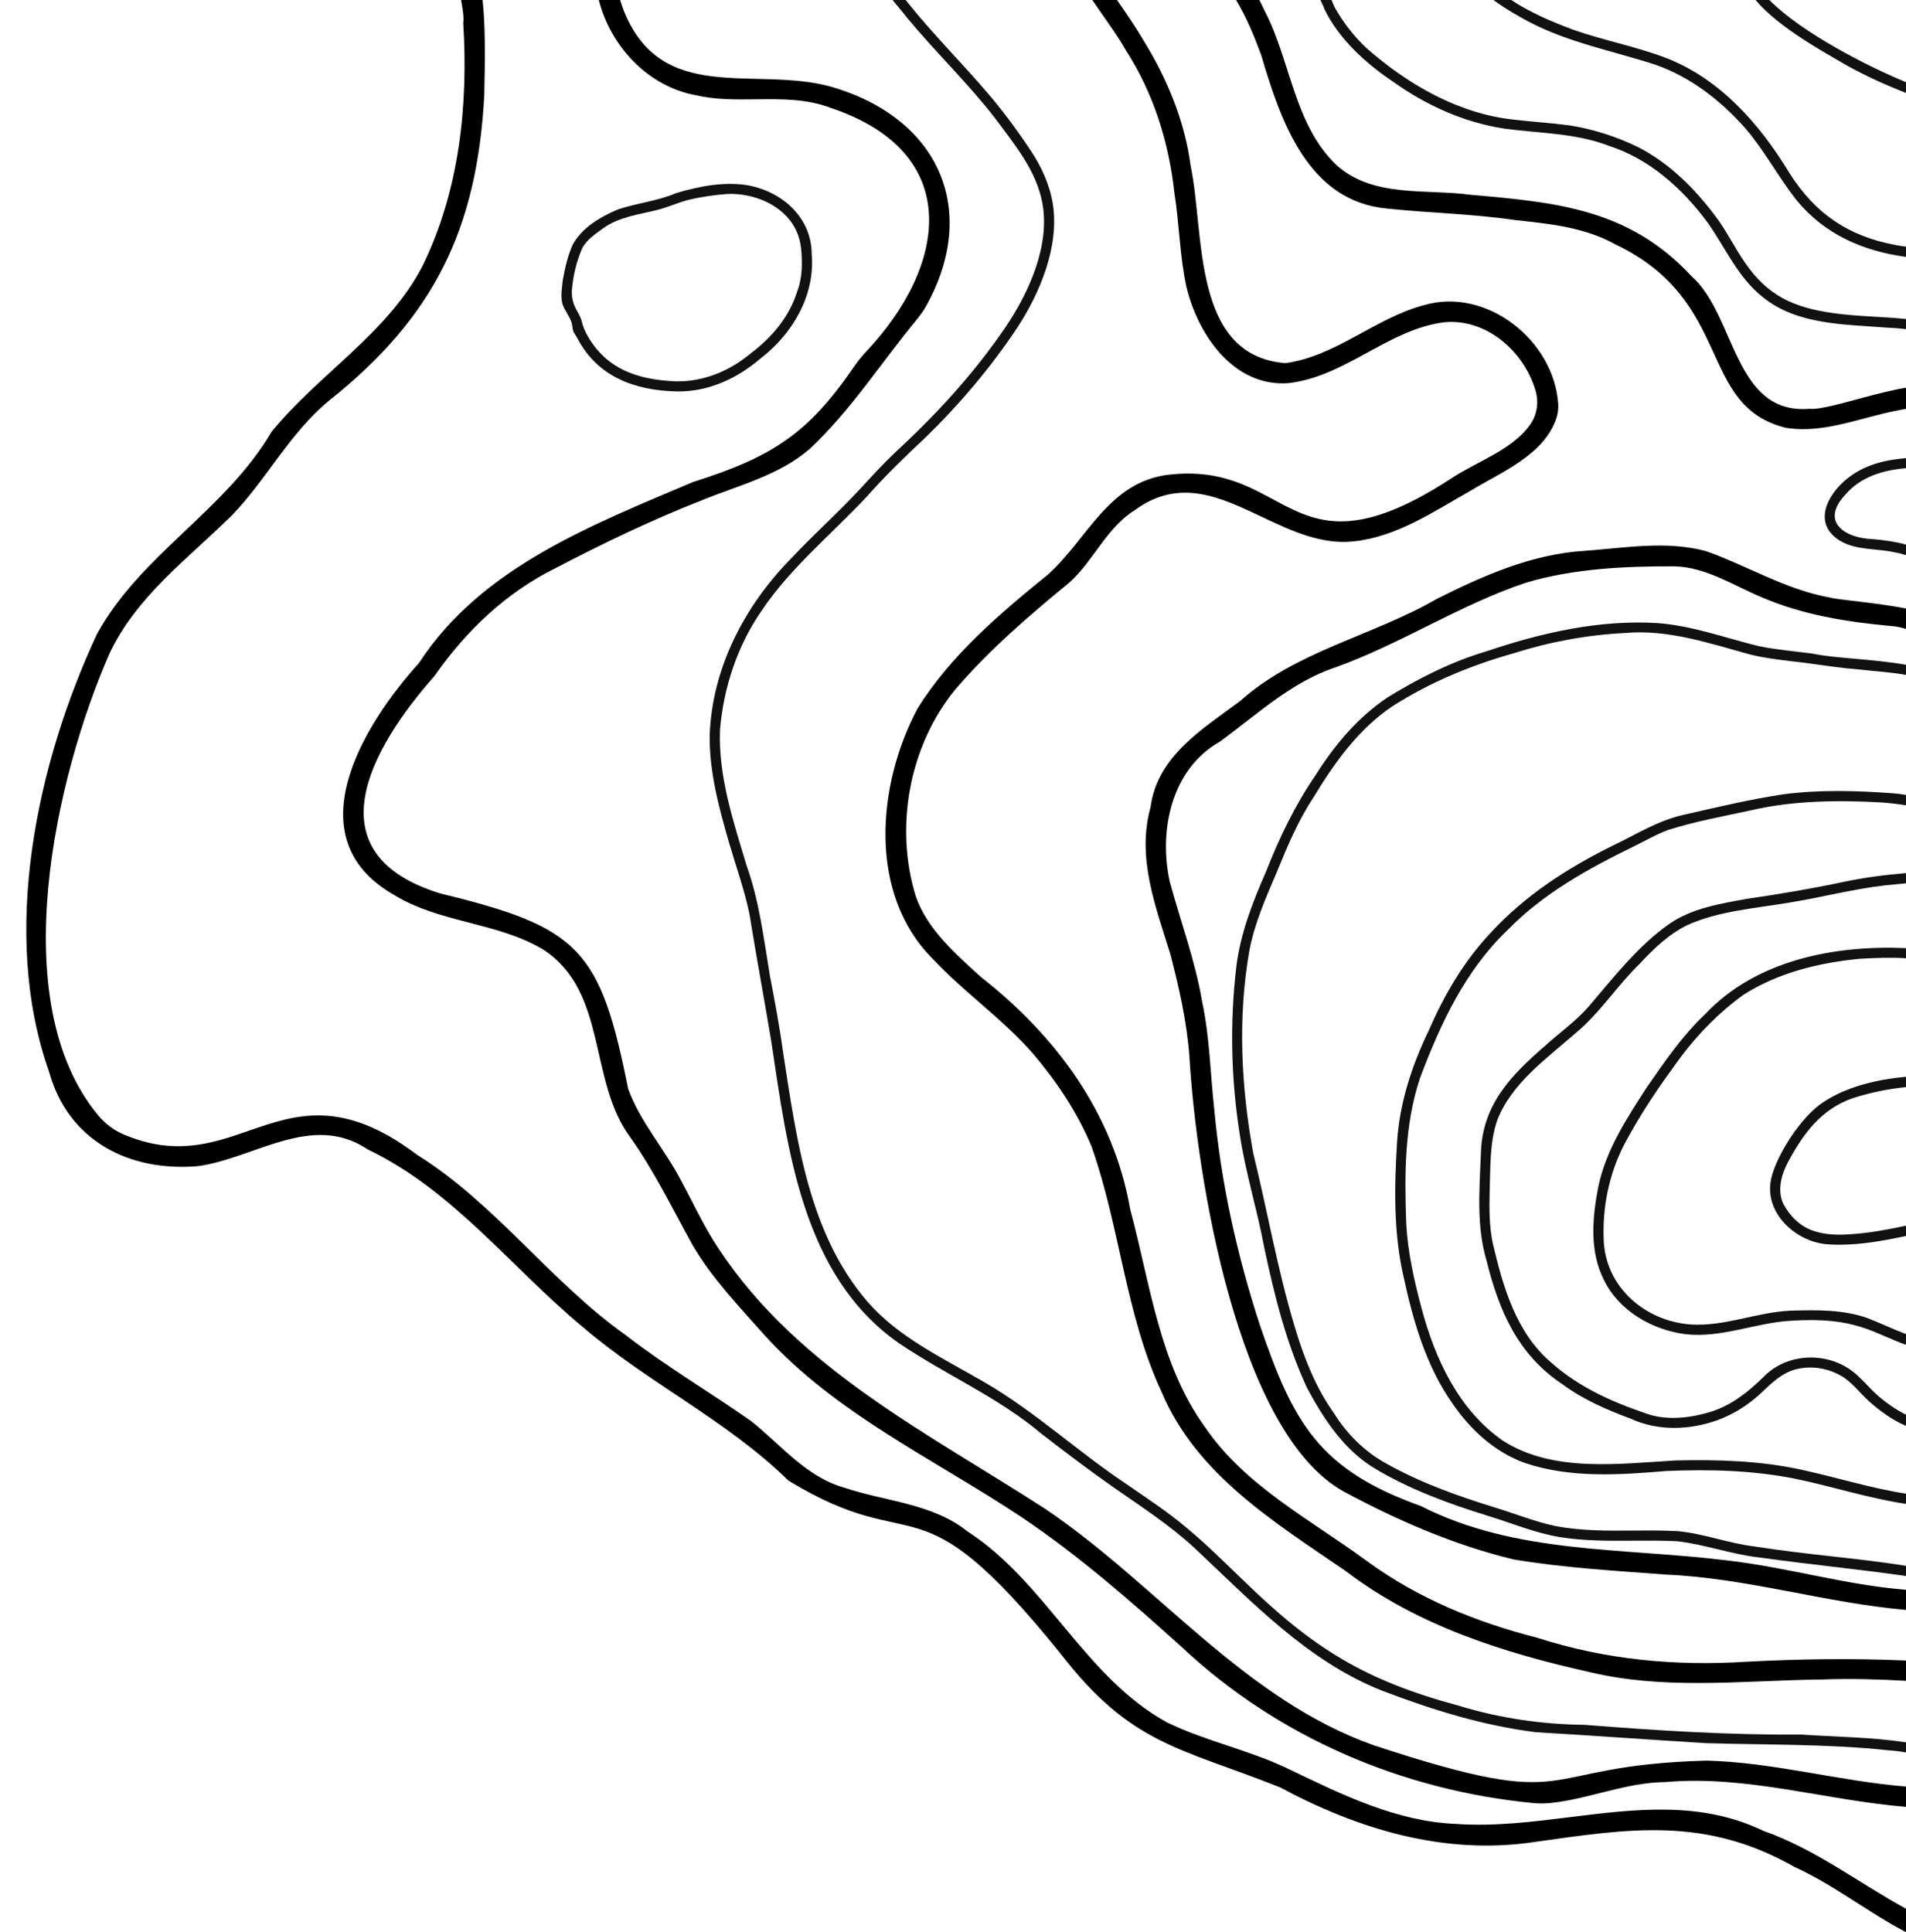
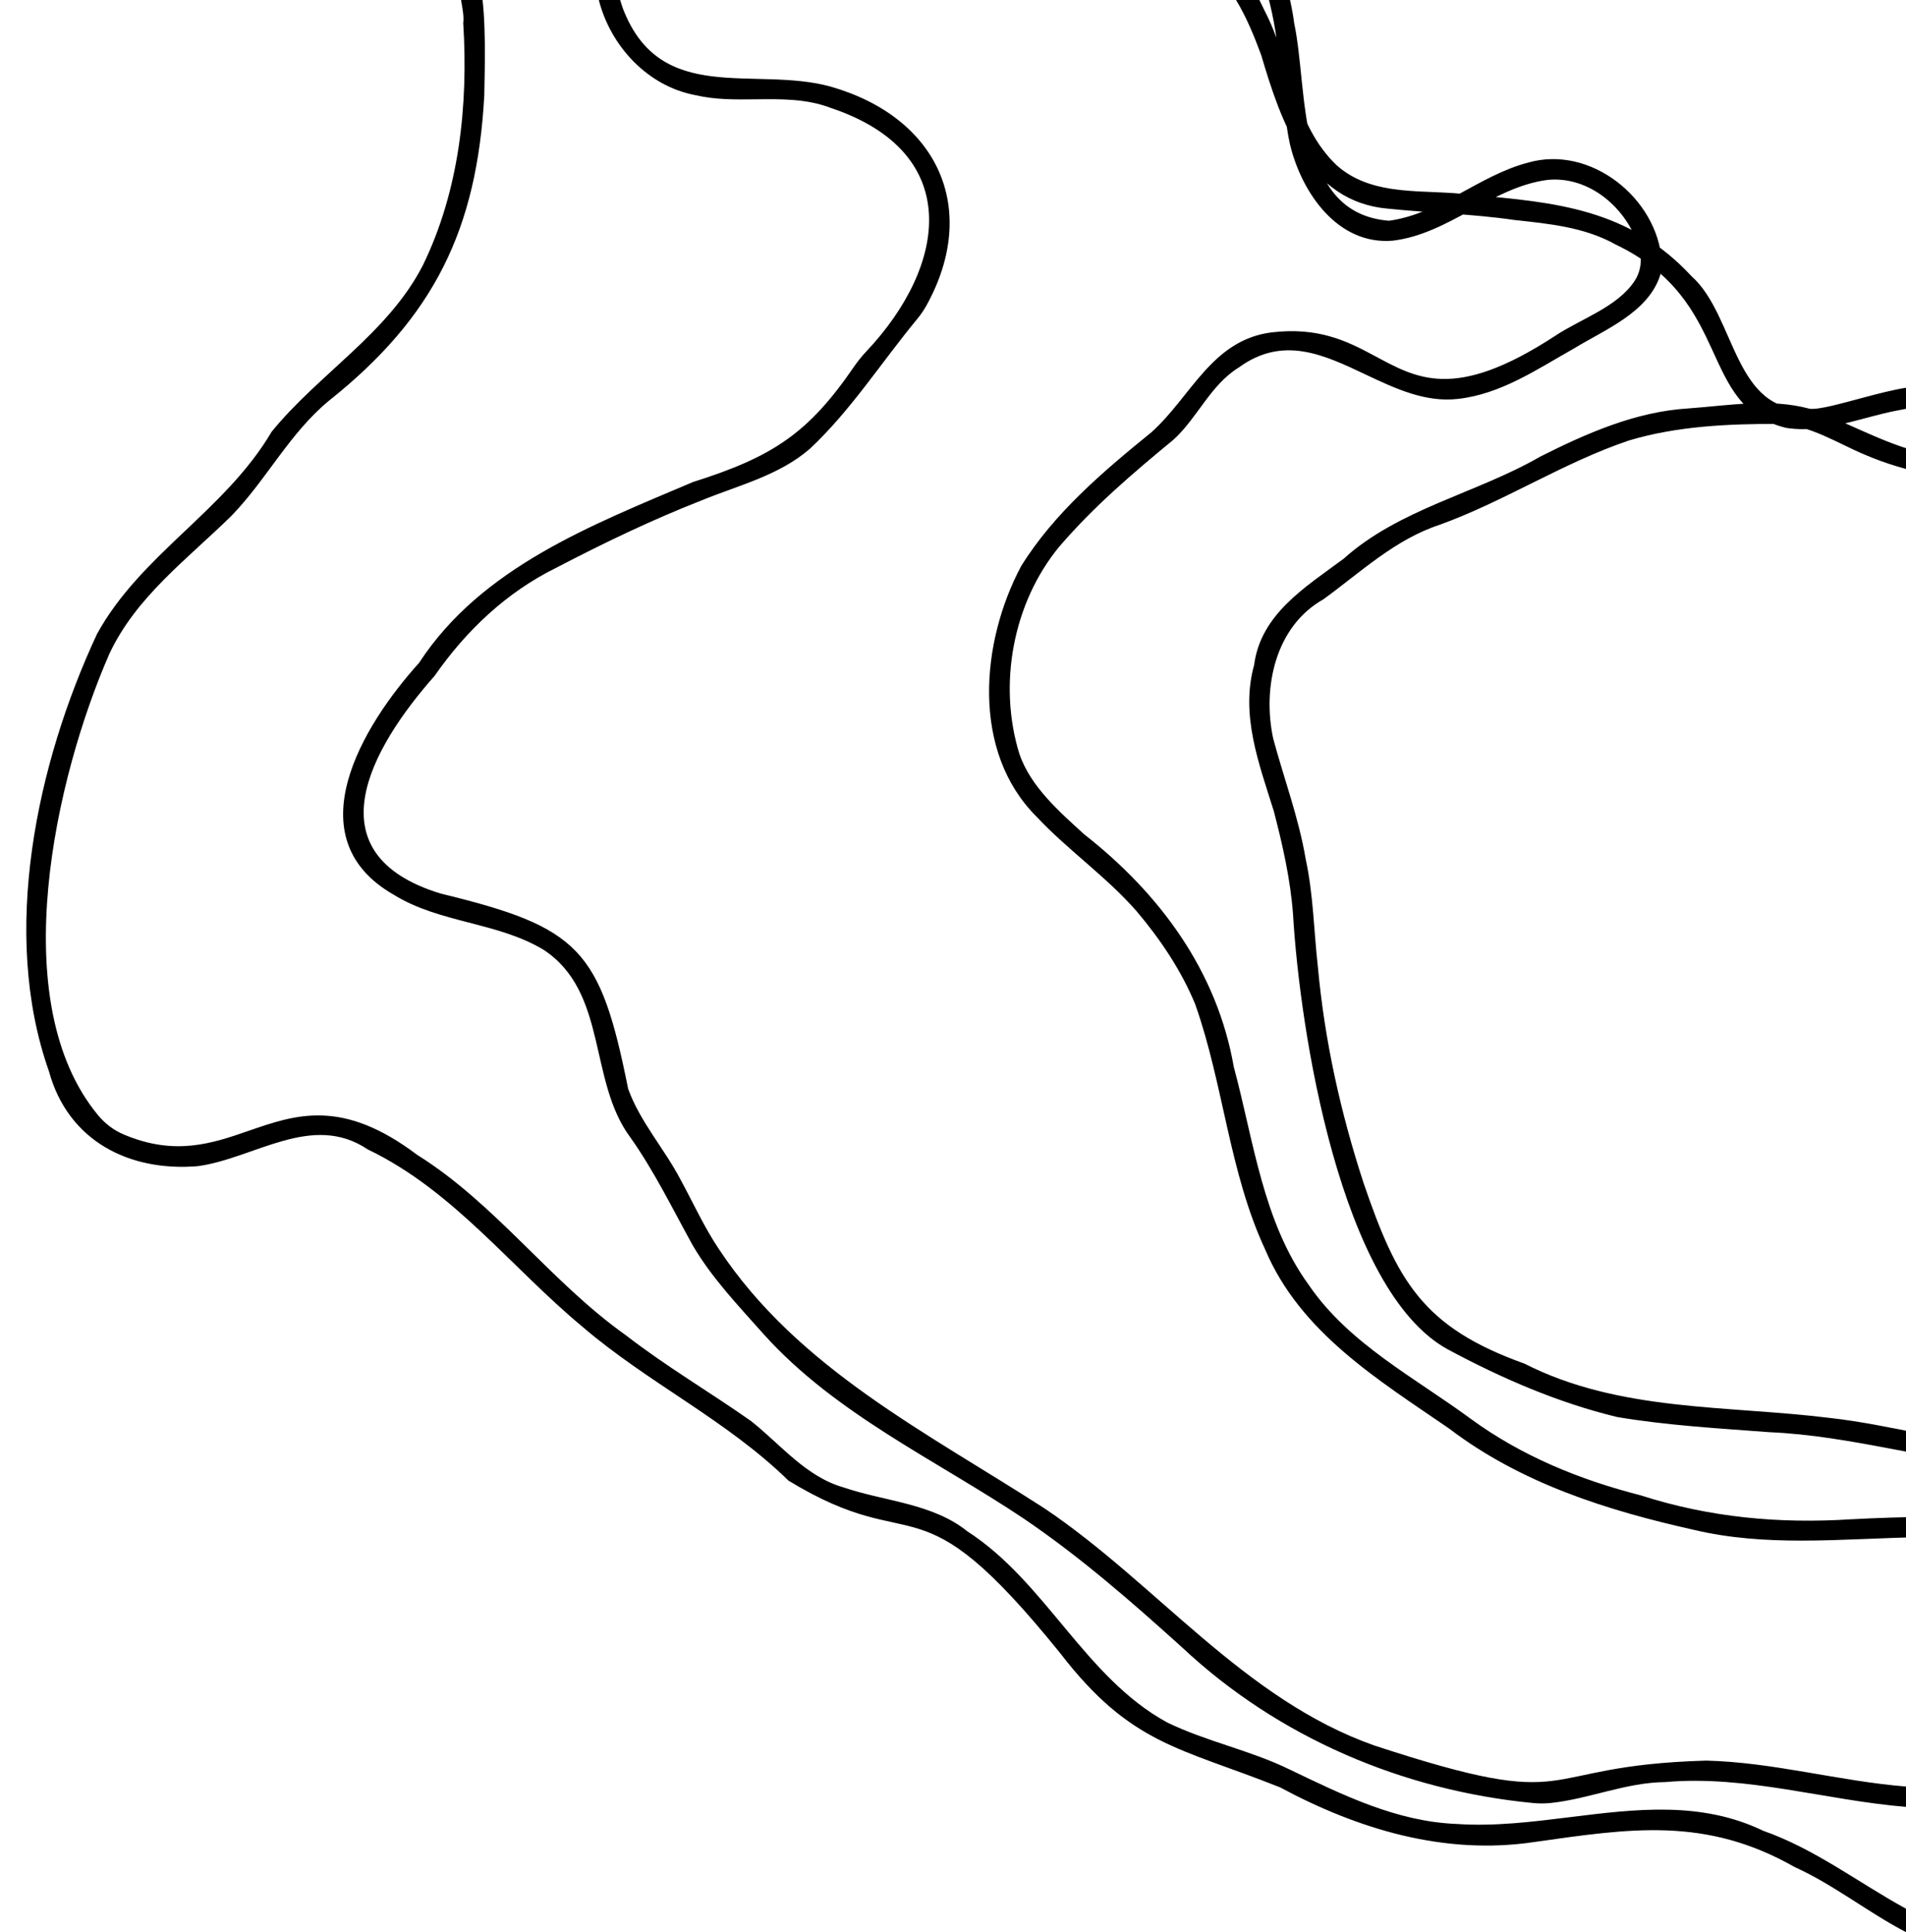
<svg xmlns="http://www.w3.org/2000/svg" height="573.2" preserveAspectRatio="xMidYMid meet" version="1.0" viewBox="-7.8 -0.0 565.4 573.2" width="565.4" zoomAndPan="magnify">
  <g id="change1_1">
-     <path d="M515.258,543.074c15.353,5.377,28.304,15.437,42.414,23.153v6.94c-11.308-5.86-21.426-14.06-33.094-19.339-26.512-15.078-48.906-11.434-77.367-7.41-26.531,3.938-52.074-3.773-75.277-16.227-29.719-11.855-44.211-12.492-65.273-39.859-43.461-53.801-41.535-27.359-80.578-51.141-18.27-17.91-41.676-28.973-61.027-45.574-21.246-17.625-38.348-40.488-63.754-52.656-16.531-11.125-33.574,2.652-50.387,4.957-20.383,1.711-38.527-7.48-44.184-28.102-14.488-40.961-3.66-91.328,14.23-129.723,13.031-23.734,37.957-36.504,51.828-60.035,14.031-17.227,34.449-29.145,44.82-49.305,10.852-22.191,13.527-47.637,12.004-71.961,.259-1.74-.2-4.242-.646-6.793h6.38c1.184,10.49,.472,25.701,.512,28.262-2.156,39.742-14.898,65.781-46.035,90.57-11.805,9.734-18.48,23.355-28.949,34.156-13.027,12.816-28.324,24.012-36.25,41.004-15.89,36.286-31.316,103.127-3.296,136.863,2.046,2.463,4.643,4.435,7.594,5.68,15.197,6.415,26.182,2.657,37.046-1.098,13.969-4.832,27.734-9.66,49.984,7.133,23.316,14.559,39.539,37.645,61.871,53.484,12.141,9.395,24.793,16.77,37.207,25.504,8.832,7.004,16.18,16.438,27.406,19.66,12.23,4.168,26.309,4.676,36.711,13.016,23.297,15.023,34.836,43.34,59.254,56.688,11.672,5.68,24.586,8.23,36.273,13.922,15.797,7.586,31.828,15.523,49.699,16.203,11.105,.762,22.344-.629,33.555-2.02,19.48-2.418,38.875-4.836,57.328,4.047Zm-115.395-25.312c-38.754-13.684-64.398-47.828-97.711-70.258-34.719-22.441-73.164-41.434-96.676-76.953-4.398-6.539-7.629-13.742-11.402-20.637-4.797-9.195-11.98-17.102-15.539-26.922-8.285-41.422-14.391-47.941-55.605-57.93-38.523-11.785-20.746-43.172-1.801-64.59,9.363-13.434,21.305-24.781,36.09-32.062,14.004-7.305,28.34-14.195,43.082-19.973,10.969-4.484,23.004-7.379,32.141-15.316,12.124-11.338,21.197-25.63,31.772-38.41,1.084-1.31,2.052-2.715,2.872-4.205,15.683-28.504,3.498-55.572-28.351-64.783-22.719-6.332-50.762,5.926-61.84-23.426-.253-.753-.504-1.52-.741-2.297h-6.319c3.508,13.746,14.516,25.592,28.716,28.242,5.859,1.367,11.891,1.293,17.91,1.219,7.523-.094,15.027-.184,22.156,2.543,39.688,13.262,34.542,46.876,10.521,72.296-1.35,1.428-2.578,2.978-3.69,4.599-13.476,19.651-24.016,26.608-47.691,34.09-29.961,12.742-62.746,25.258-81.266,53.668-16.746,18.523-37.008,51.898-7.469,68.762,13.641,8.426,30.75,8.086,44.387,16.293,19.164,12.547,13.242,38.906,25.812,55.723,7.133,10.098,12.504,21.191,18.469,31.973,5.734,9.773,13.645,18.023,21.133,26.445,21.293,23.637,50.797,37.074,76.875,54.484,16.855,11.398,32.137,24.762,47.226,38.391,28.47,26.665,65.397,42.389,104.086,46.109,1.742,.168,3.5,.162,5.241-.022,11.418-1.206,22.281-6.1,33.974-6.201,24.122-2.128,47.525,5.424,71.445,7.364v-6.03c-19.906-1.592-39.355-7.218-59.316-7.697-52.945,1.488-35.941,16.02-98.492-4.488ZM529.035,121.254c-22.633,1.871-21.809-27.59-35.082-39.344-18.457-19.91-40.012-21.91-65.442-24.121-13.344-1.812-28.797,.934-39.703-8.676-12.75-12.012-13.66-30.891-21.418-45.82-.379-.766-.929-1.967-1.598-3.293h-6.925c3.091,5.132,5.299,10.49,7.476,16.383,5.762,19.539,13.887,43.5,37.578,45.512,12.445,1.297,24.992,1.531,37.406,3.348,10.348,1.133,20.859,2.098,30.121,7.277,35.328,16.871,24.07,47.906,50.598,54.402,1.681,.262,3.351,.377,5.013,.377,9.246,0,18.222-3.575,27.241-5.393,1.083-.219,2.213-.443,3.371-.646v-6.255c-3.849,.616-8.322,1.764-12.621,2.913-6.855,1.828-13.27,3.656-16.016,3.336Zm-30.734,42.238c-11.758-3.191-24.027-.965-35.961-.105-15.633,.938-30.207,7.367-44.02,14.32-18.727,10.84-41.781,15.441-58.262,30.258-11.211,8.348-24.594,16.344-26.566,31.535-4.137,14.844,1.477,29.355,5.855,43.395,2.625,10.094,4.933,20.27,5.695,30.695,2.012,34.203,13.949,111.344,45.844,128.887,15.852,8.531,32.758,15.867,50.289,20.094,14.934,2.512,30.113,3.355,45.199,4.5,24.08,1.028,47.352,8.412,71.297,10.484v-5.974c-17.893-1.383-35.423-6.71-53.301-8.728-30.543-3.793-62.5-1.762-90.68-16.113-30.215-10.824-37.785-24.488-47.77-53.699-6.785-20.805-11.516-42.094-13.516-63.973-1.195-10.668-1.34-21.465-3.613-31.992-2.055-12.207-6.445-23.852-9.64-35.754-3.246-15.094,.598-33.258,14.886-41.309,11.117-8.078,21.242-17.773,34.574-22.141,19.316-6.996,36.664-18.457,56.156-25,14.211-4.242,29.492-4.934,44.25-4.879,9.441,.289,17.43,5.715,25.891,9.23,12.039,5.152,24.953,7.25,37.906,8.441,1.657,.076,3.267,.445,4.855,.916v-6.071c-8.969-1.753-20.186-2.556-22.578-3.252-13.07-2.297-24.445-9.387-36.793-13.766Zm12.168,329.418c-21.242,1.352-41.949-.543-62.402-7.137-18.02-4.602-35.219-11.637-50.316-22.664-16.668-12.289-36.168-22.273-48.082-39.762-13.613-18.738-16.304-42.77-22.215-64.656-4.953-28.426-21.965-51.414-44.344-68.945-7.273-6.641-15.895-14.082-19.25-23.875-6.391-20.641-1.922-44.828,11.875-61.531,10.125-11.793,21.824-21.797,33.797-31.637,7.172-6.512,10.961-16.23,19.375-21.43,13.25-9.66,25.383-3.742,37.898,2.176,8.668,4.102,17.523,8.203,27.066,7.125,12.762-1.371,23.656-8.855,34.566-15.008,9.25-5.62,21.862-10.623,25.483-21.586,.446-1.349,.602-2.783,.509-4.201-1.233-18.699-21.178-34.721-39.808-29.263-14.453,3.812-25.988,15.109-41.105,17.203-27.914-2.203-23.895-38.504-28.117-58.48-1.742-13.223-6.844-25.594-13.777-36.918-2.489-4.238-5.264-8.292-8.074-12.32h-7.318c3.339,4.971,6.98,9.722,9.986,14.969,8.219,12.789,12.742,27.305,14.379,42.359,1.465,9.211,1.547,18.625,3.539,27.75,3.41,14.227,14.082,29.883,30.418,28.559,16.848-1.988,29.383-15.867,45.98-18.035,12.556-1.232,23.701,8.559,27.164,20.22,.967,3.256,.553,6.818-1.291,9.671-5.047,7.808-16.093,11.35-23.603,16.367-29.992,19.566-41.059,12.633-54.02,5.699-7.816-4.18-16.32-8.359-30.078-6.727-17.762,2.234-23.91,19.094-35.668,29.625-14.293,11.613-28.848,23.922-38.652,39.711-12.051,22.609-14.84,55.078,4.637,74.391,9.328,9.941,20.512,17.602,29.562,27.918,7.043,8.301,13.254,17.543,17.426,27.629,8.438,23.816,10.047,49.797,20.77,72.793,10.371,24.562,33.523,38.637,54.586,53.109,21.289,16.223,46.875,24.301,72.692,30.055,10.48,2.481,21.113,3.168,31.791,3.168,12.354,0,24.769-.919,37.08-1.043,8.262-.306,16.505-.057,24.746,.392v-6.023c-15.725-.669-31.475-.477-47.203,.354Z" />
+     <path d="M515.258,543.074c15.353,5.377,28.304,15.437,42.414,23.153v6.94c-11.308-5.86-21.426-14.06-33.094-19.339-26.512-15.078-48.906-11.434-77.367-7.41-26.531,3.938-52.074-3.773-75.277-16.227-29.719-11.855-44.211-12.492-65.273-39.859-43.461-53.801-41.535-27.359-80.578-51.141-18.27-17.91-41.676-28.973-61.027-45.574-21.246-17.625-38.348-40.488-63.754-52.656-16.531-11.125-33.574,2.652-50.387,4.957-20.383,1.711-38.527-7.48-44.184-28.102-14.488-40.961-3.66-91.328,14.23-129.723,13.031-23.734,37.957-36.504,51.828-60.035,14.031-17.227,34.449-29.145,44.82-49.305,10.852-22.191,13.527-47.637,12.004-71.961,.259-1.74-.2-4.242-.646-6.793h6.38c1.184,10.49,.472,25.701,.512,28.262-2.156,39.742-14.898,65.781-46.035,90.57-11.805,9.734-18.48,23.355-28.949,34.156-13.027,12.816-28.324,24.012-36.25,41.004-15.89,36.286-31.316,103.127-3.296,136.863,2.046,2.463,4.643,4.435,7.594,5.68,15.197,6.415,26.182,2.657,37.046-1.098,13.969-4.832,27.734-9.66,49.984,7.133,23.316,14.559,39.539,37.645,61.871,53.484,12.141,9.395,24.793,16.77,37.207,25.504,8.832,7.004,16.18,16.438,27.406,19.66,12.23,4.168,26.309,4.676,36.711,13.016,23.297,15.023,34.836,43.34,59.254,56.688,11.672,5.68,24.586,8.23,36.273,13.922,15.797,7.586,31.828,15.523,49.699,16.203,11.105,.762,22.344-.629,33.555-2.02,19.48-2.418,38.875-4.836,57.328,4.047Zm-115.395-25.312c-38.754-13.684-64.398-47.828-97.711-70.258-34.719-22.441-73.164-41.434-96.676-76.953-4.398-6.539-7.629-13.742-11.402-20.637-4.797-9.195-11.98-17.102-15.539-26.922-8.285-41.422-14.391-47.941-55.605-57.93-38.523-11.785-20.746-43.172-1.801-64.59,9.363-13.434,21.305-24.781,36.09-32.062,14.004-7.305,28.34-14.195,43.082-19.973,10.969-4.484,23.004-7.379,32.141-15.316,12.124-11.338,21.197-25.63,31.772-38.41,1.084-1.31,2.052-2.715,2.872-4.205,15.683-28.504,3.498-55.572-28.351-64.783-22.719-6.332-50.762,5.926-61.84-23.426-.253-.753-.504-1.52-.741-2.297h-6.319c3.508,13.746,14.516,25.592,28.716,28.242,5.859,1.367,11.891,1.293,17.91,1.219,7.523-.094,15.027-.184,22.156,2.543,39.688,13.262,34.542,46.876,10.521,72.296-1.35,1.428-2.578,2.978-3.69,4.599-13.476,19.651-24.016,26.608-47.691,34.09-29.961,12.742-62.746,25.258-81.266,53.668-16.746,18.523-37.008,51.898-7.469,68.762,13.641,8.426,30.75,8.086,44.387,16.293,19.164,12.547,13.242,38.906,25.812,55.723,7.133,10.098,12.504,21.191,18.469,31.973,5.734,9.773,13.645,18.023,21.133,26.445,21.293,23.637,50.797,37.074,76.875,54.484,16.855,11.398,32.137,24.762,47.226,38.391,28.47,26.665,65.397,42.389,104.086,46.109,1.742,.168,3.5,.162,5.241-.022,11.418-1.206,22.281-6.1,33.974-6.201,24.122-2.128,47.525,5.424,71.445,7.364v-6.03c-19.906-1.592-39.355-7.218-59.316-7.697-52.945,1.488-35.941,16.02-98.492-4.488ZM529.035,121.254c-22.633,1.871-21.809-27.59-35.082-39.344-18.457-19.91-40.012-21.91-65.442-24.121-13.344-1.812-28.797,.934-39.703-8.676-12.75-12.012-13.66-30.891-21.418-45.82-.379-.766-.929-1.967-1.598-3.293h-6.925c3.091,5.132,5.299,10.49,7.476,16.383,5.762,19.539,13.887,43.5,37.578,45.512,12.445,1.297,24.992,1.531,37.406,3.348,10.348,1.133,20.859,2.098,30.121,7.277,35.328,16.871,24.07,47.906,50.598,54.402,1.681,.262,3.351,.377,5.013,.377,9.246,0,18.222-3.575,27.241-5.393,1.083-.219,2.213-.443,3.371-.646v-6.255c-3.849,.616-8.322,1.764-12.621,2.913-6.855,1.828-13.27,3.656-16.016,3.336Zc-11.758-3.191-24.027-.965-35.961-.105-15.633,.938-30.207,7.367-44.02,14.32-18.727,10.84-41.781,15.441-58.262,30.258-11.211,8.348-24.594,16.344-26.566,31.535-4.137,14.844,1.477,29.355,5.855,43.395,2.625,10.094,4.933,20.27,5.695,30.695,2.012,34.203,13.949,111.344,45.844,128.887,15.852,8.531,32.758,15.867,50.289,20.094,14.934,2.512,30.113,3.355,45.199,4.5,24.08,1.028,47.352,8.412,71.297,10.484v-5.974c-17.893-1.383-35.423-6.71-53.301-8.728-30.543-3.793-62.5-1.762-90.68-16.113-30.215-10.824-37.785-24.488-47.77-53.699-6.785-20.805-11.516-42.094-13.516-63.973-1.195-10.668-1.34-21.465-3.613-31.992-2.055-12.207-6.445-23.852-9.64-35.754-3.246-15.094,.598-33.258,14.886-41.309,11.117-8.078,21.242-17.773,34.574-22.141,19.316-6.996,36.664-18.457,56.156-25,14.211-4.242,29.492-4.934,44.25-4.879,9.441,.289,17.43,5.715,25.891,9.23,12.039,5.152,24.953,7.25,37.906,8.441,1.657,.076,3.267,.445,4.855,.916v-6.071c-8.969-1.753-20.186-2.556-22.578-3.252-13.07-2.297-24.445-9.387-36.793-13.766Zm12.168,329.418c-21.242,1.352-41.949-.543-62.402-7.137-18.02-4.602-35.219-11.637-50.316-22.664-16.668-12.289-36.168-22.273-48.082-39.762-13.613-18.738-16.304-42.77-22.215-64.656-4.953-28.426-21.965-51.414-44.344-68.945-7.273-6.641-15.895-14.082-19.25-23.875-6.391-20.641-1.922-44.828,11.875-61.531,10.125-11.793,21.824-21.797,33.797-31.637,7.172-6.512,10.961-16.23,19.375-21.43,13.25-9.66,25.383-3.742,37.898,2.176,8.668,4.102,17.523,8.203,27.066,7.125,12.762-1.371,23.656-8.855,34.566-15.008,9.25-5.62,21.862-10.623,25.483-21.586,.446-1.349,.602-2.783,.509-4.201-1.233-18.699-21.178-34.721-39.808-29.263-14.453,3.812-25.988,15.109-41.105,17.203-27.914-2.203-23.895-38.504-28.117-58.48-1.742-13.223-6.844-25.594-13.777-36.918-2.489-4.238-5.264-8.292-8.074-12.32h-7.318c3.339,4.971,6.98,9.722,9.986,14.969,8.219,12.789,12.742,27.305,14.379,42.359,1.465,9.211,1.547,18.625,3.539,27.75,3.41,14.227,14.082,29.883,30.418,28.559,16.848-1.988,29.383-15.867,45.98-18.035,12.556-1.232,23.701,8.559,27.164,20.22,.967,3.256,.553,6.818-1.291,9.671-5.047,7.808-16.093,11.35-23.603,16.367-29.992,19.566-41.059,12.633-54.02,5.699-7.816-4.18-16.32-8.359-30.078-6.727-17.762,2.234-23.91,19.094-35.668,29.625-14.293,11.613-28.848,23.922-38.652,39.711-12.051,22.609-14.84,55.078,4.637,74.391,9.328,9.941,20.512,17.602,29.562,27.918,7.043,8.301,13.254,17.543,17.426,27.629,8.438,23.816,10.047,49.797,20.77,72.793,10.371,24.562,33.523,38.637,54.586,53.109,21.289,16.223,46.875,24.301,72.692,30.055,10.48,2.481,21.113,3.168,31.791,3.168,12.354,0,24.769-.919,37.08-1.043,8.262-.306,16.505-.057,24.746,.392v-6.023c-15.725-.669-31.475-.477-47.203,.354Z" />
  </g>
  <g id="change2_1">
-     <path d="M526.578,514.52c10.464,.729,20.814,.753,31.094,2.32v2.994c-1.725-.298-3.464-.524-5.227-.634-18.109-1.945-36.098-1.566-54.219-2.129-16.926-1.027-33.547-2.266-50.383-3.238-15.66-1.949-30.93-6.684-45.633-12.316-22.215-8.766-38.797-26.52-55.848-42.508-7.261-6.648-15.508-12.027-23.57-17.625-7.324-5.137-14.469-10.52-21.539-15.996-12.914-10.941-28.535-17.555-42.438-26.988-28.668-20.008-32.992-57.559-37.824-89.527-2.09-12.547-4.457-25.32-6.488-37.832-1.48-7.141-3.98-14.016-6.016-21.004-2.992-10.41-5.898-21.035-5.758-31.949,.715-19.992,10.328-38.355,24.172-52.457,6.758-7.199,14.156-13.758,20.84-21.027,3.258-3.539,6.512-7.078,10-10.395,12.168-11.211,23.406-23.43,32.715-37.129,7.066-10.449,13.34-24.406,10.918-37.066-1.852-9.57-8.301-17.27-13.941-24.887-8.098-10.48-17.688-19.633-26.121-29.812-1.327-1.752-2.888-3.497-4.341-5.312h3.89c.232,.285,.46,.569,.682,.852,7.527,9.406,16.086,17.887,23.891,27.051,4.535,5.312,8.684,10.969,12.539,16.793,3.223,4.824,5.668,10.191,6.57,15.953,1.906,12.566-3.848,26.262-10.637,36.645-7.863,11.781-17.078,22.68-27.242,32.547-5.938,5.57-11.805,11.234-17.211,17.332-10.402,11.18-22.605,21.039-31.184,33.773-7.332,10.504-11.445,23.004-12.492,35.652-.48,13.801,3.969,27.121,7.906,40.18,3.766,10.543,5.082,21.656,6.906,32.645,1.445,7.543,2.879,15.082,3.902,22.699,3.996,25.633,7.484,53.508,24.906,73.844,9.289,10.766,22.375,16.793,34.43,23.812,15.23,8.738,28.129,20.906,42.742,30.586,5.988,4.18,12.141,8.156,17.715,12.898,5.809,4.812,11.145,10.168,16.59,15.375,20.727,20.227,36.027,29.797,64.168,37.359,12.105,3.695,24.609,5.504,37.199,5.641,21.516,1.688,42.793,3.062,64.336,2.883ZM159.06,90.223c-.646-2.521-.133-4.796,.098-7.234,.641-3.528,1.449-7.077,2.906-10.367,2.737-5.083,8.189-8.258,13.352-10.461,5.686-1.947,11.919-2.509,17.384-4.895,6.967-2.067,14.551-3.54,21.787-2.206,10.119,2.108,18.434,9.758,18.403,20.519,.999,12.096-5.75,23.539-15.121,30.695-6.996,6.035-15.592,10.006-24.957,9.84-12.555-.314-23.462-4.363-29.456-15.807l-.758-1.256c-.774-.973-.611-2.425-1.014-3.564-.673-1.864-1.975-3.398-2.624-5.264Zm5.733,5.18c.36,1.574,1.032,3.069,1.849,4.461,5.603,9.546,14.458,12.736,25.847,13.245,8.327,.235,16.232-3.079,22.531-8.391,6.116-4.593,11.28-10.711,13.582-18.039,1.357-3.47,1.597-7.155,1.405-10.799-.105-2.779-.589-5.532-1.88-8.021-3.706-7.207-12.552-10.696-20.33-10.313-3.902,.317-7.817,.863-11.609,1.801-3.051,.829-5.938,2.166-9.012,2.93-5.652,1.418-11.355,2.053-16.128,5.49-2.277,1.668-4.756,3.303-6.123,5.814-1.759,4.002-2.771,8.448-3.095,12.698-.113,4.829,2.303,6.239,2.962,9.122Zm373.386,65.097c4.871,2.797,10.703,2.137,16.027,3.328,1.177,.214,2.332,.51,3.465,.869v-3.138c-3.227-.894-6.58-1.342-9.91-1.645-8.371-.273-15.641-5.152-8.207-13.121,4.536-5.366,11.227-7.353,18.117-7.915v-2.984c-6.335,.486-12.539,2.032-17.543,6.102-6.039,4.867-10.344,13.492-1.949,18.504Zm-28.43-82.715c-3.078-4.457-5.43-9.395-8.715-13.711-6.262-8.309-13.684-15.73-23.094-20.531-6.297-3.02-13.094-5.234-20-6.324-5.473-.738-10.992-1.062-16.477-1.711-16.469-1.695-31.391-10.312-43.715-21.066-3.738-3.445-6.996-7.621-9.551-12.137-.356-.757-.684-1.527-.994-2.305h-3.287c.417,.987,.953,1.976,1.152,2.699,4.352,8.859,11.957,15.812,20.059,21.32,9.949,7.129,21.238,12.312,33.441,14.152,10.359,1.391,21.02,1.27,30.91,5.094,12.062,3.887,21.988,12.805,29.398,22.934,5.273,7.488,8.938,16.277,16.387,22.043,10.152,8.18,24.199,7.953,36.586,8.938,1.931,.066,3.873,.225,5.82,.455v-3.006c-7.244-.734-14.57-.736-21.859-1.773-11.496-1.641-19.375-5.156-26.062-15.07Zm13.23-26.531c-8.801-14.496-20.672-28.027-36.891-34.191-8.871-3.32-18.227-5.105-27.172-8.227-6.217-2.329-12.725-5.059-18.424-8.836h-5.257c3.687,2.801,8.82,5.576,10.537,6.48,11.699,6.148,24.809,8.617,37.293,12.648,10.508,3.621,19.578,10.668,26.902,18.961,5.52,6.426,9.707,14.309,14.953,21.016,8.462,10.493,20.055,15.399,32.75,17.113v-3.036c-1.079-.146-2.153-.313-3.215-.503-14.039-2.664-23.816-9.289-31.477-21.426Zm-5.901-51.254h-4.114c6.997,8.332,20.773,15.712,27.191,19.473,5.643,3.131,11.514,5.787,17.516,8.124v-3.189c-11.145-4.566-31.024-14.663-40.593-24.408Zm-3.185,191.66c-9.926-2.43-19.648-6.047-29.922-6.824-17.25-1.078-34.434,2.84-50.692,8.32-10.434,3.086-20.234,8.016-29.473,13.715-8.73,5.848-15.633,14.004-21.227,22.883-6.184,8.973-10.863,18.711-14.832,28.832-3.98,9.07-7.566,18.199-8.797,28.125-1.945,16.465-1.59,33.188,.98,49.566,1.688,11.422,5.203,22.461,7.305,33.805,3.023,14.246,6.523,28.379,12.715,41.672,4.969,9.234,10.988,18.473,20.219,23.93,10.293,6.137,21.602,10.301,33.012,13.84,7.25,2.191,14.289,5.191,21.793,6.438,7.215,1.152,14.504,1.102,21.793,1.055,4.316-.031,8.637-.059,12.938,.164,8.293,.926,16.195,3.934,24.52,4.828,14.448,2.034,28.994,3.428,43.445,5.495v-3.024c-14.957-2.365-30.091-3.355-45.031-5.76-7.641-.895-14.949-3.797-22.664-4.523-4.41-.246-8.809-.211-13.199-.18-7.758,.062-15.5,.121-23.234-1.359-5.899-1.234-11.551-3.527-17.301-5.301-11.301-3.484-22.426-7.395-32.777-13.207-6.352-3.465-11.57-8.617-15.445-14.809-5.574-7.723-9.176-16.996-11.871-26.184-5.047-16.859-7.977-33.93-12.188-51.102-3.598-19.738-4.629-40.184-1.145-60.074,1.512-7.984,4.828-15.555,8.031-23.016,3.164-7.688,6.332-15.395,10.941-22.355,6.207-10.258,13.324-20.289,23.43-27.082,11.098-7.129,23.324-12.168,35.992-15.742,10.723-3.414,21.844-5.449,33.082-6.027,12.684-1.121,24.93,3.047,37.008,6.375,5.363,1.324,10.871,1.816,16.344,2.484,5.406,.746,10.793,1.566,16.238,1.988,4.508,.54,9.243,.766,13.789,1.616v-3.011c-9.624-1.73-21.648-1.958-27.688-3.312-5.367-.711-10.781-1.145-16.09-2.238Zm7.293,43.961c-10,1.5-19.844,3.883-29.703,6.113-7.598,1.707-14.203,5.957-21.156,9.25-13.312,6.598-25.879,14.738-35.981,25.773-7.938,8.426-13.727,18.387-18.344,28.973-4.977,10.316-8.598,21.359-9.359,32.848-.832,13.438-1.102,27.078,1.945,40.293,2.824,13.043,6.648,26.297,14.406,37.352,5.246,7.73,12.562,14.523,21.488,17.719,13.508,4.586,28.106,3.566,42.098,2.402,12.766-.527,25.594-.219,38.188,2.305,11.031,2.279,21.763,5.814,32.902,7.463v-3.031c-10.477-1.6-20.816-4.909-31.141-7.123-12.211-2.672-24.809-3.023-37.27-2.742-16.668,.965-36.367,3.695-51.219-5.848-13.152-9.105-20.203-24.367-24.211-39.523-2.18-8.18-4.031-16.457-4.488-24.949-.523-14.508-.547-29.262,4.133-43.23,6.02-15.949,13.441-31.934,26.02-43.852,10.496-10.789,23.973-18.227,37.453-24.781,3.383-1.668,6.621-3.562,10.184-4.867,7.996-2.539,16.398-4.035,24.594-5.828,12.508-2.898,25.836-3.023,38.703-2.301,2.42,.189,4.84,.459,7.242,.849v-3.074c-1.348-.226-2.715-.403-4.109-.509-10.754-.773-21.656-1.094-32.375,.32Zm-10.855,31.016c-7.891,1.441-16.172,2.75-22.914,7.398-9.375,6.578-16.473,15.805-23.871,24.449-3.701,4.306-8.687,7.825-12.931,11.662-10.344,8.977-18.874,17.736-19.128,32.326-.43,10.543-1.355,21.305,1.715,31.57,3.645,14.734,9.277,27.773,22.34,36.465,6.172,4.602,13.277,7.68,20.461,10.352,4.082,1.863,8.448,2.704,12.837,2.704,4.398,0,8.818-.845,12.991-2.353,4.613-1.703,8.832-4.375,12.449-7.695,3.348-3.133,6.75-6.66,11.461-7.52,4.688-.945,9.578,.082,13.582,2.723,2.758,1.945,4.801,4.672,7.285,6.922,3.272,2.95,6.982,5.628,11.062,7.344v-3.29c-3.01-1.522-5.783-3.434-8.336-5.636-2.719-2.34-4.898-5.273-7.781-7.43-7.762-5.754-19.32-5.25-26.148,1.754-4.527,4.43-9.402,8.383-15.566,10.355-6.469,1.988-13.684,2.824-20.145,.27-9.957-3.426-19.477-7.789-27.43-14.91-10.336-8.805-14.223-22.465-17.234-35.262-1.117-5.215-1.055-10.594-.926-15.898,.258-6.914-.035-13.961,2.234-20.613,4.262-11.012,14.559-18.246,23.231-25.844,7.242-5.984,12.301-14.074,19.043-20.605,4.164-4.473,8.504-8.672,14.086-11.453,9.352-4.195,19.977-4.953,30.09-6.645,9.566-1.535,18.973-4.035,28.605-5.156,2.088-.201,4.181-.413,6.277-.604v-3.029c-6.214,.495-12.398,1.32-18.508,2.594-9.547,2.035-19.168,3.66-28.832,5.055Zm-12.246,34.145c-6.824,6.387-12.082,14.141-17.387,21.781-5.918,9.125-12.066,18.516-14.34,29.312-1.789,9.039-2.742,19.195,1.621,27.773,4.461,9.227,14.383,14.906,24.336,16.129,10.586,1.168,20.598-3.391,31.082-3.996,19.427-1.298,24.528,3.775,34.273,7.154v-3.182c-3.794-1.407-7.475-3.182-11.285-4.691-7.367-2.676-15.426-2.484-23.156-2.27-10.012,.469-19.379,4.746-29.5,4.09-13.641-1.004-25.387-11.176-25.816-25.293-.348-9.602,1.562-19.055,5.914-27.738,4.32-8.211,9.434-16.016,14.934-23.484,5.613-8.086,12.551-15.422,20.543-21.227,10.266-6.598,22.598-9.609,34.777-10.746,4.518-.241,9.07-.445,13.59-.132v-3.008c-.07-.003-.141-.006-.211-.009-21.098-.914-44.391,3.586-59.375,19.535Zm19.496,48.953c-2.195,10.266,7.754,19.125,17.5,19.414,.932,.05,1.862,.074,2.791,.074,6.664,0,13.266-1.221,19.799-2.597v-3.057c-5.481,1.16-10.987,2.21-16.586,2.549-3.578,.273-7.547,.195-11.004-1.031-3.863-1.277-6.934-4.367-8.832-7.926-1.902-3.965-.672-8.566,1.262-12.277,4.527-8.508,9.918-15.953,19.492-19.199,5.106-1.613,10.351-2.706,15.668-3.219v-3.047c-9.012,.754-18.177,3.14-24.73,7.607-6.242,4.051-13.766,15.457-15.359,22.711Z" fill="#111" />
-   </g>
+     </g>
</svg>